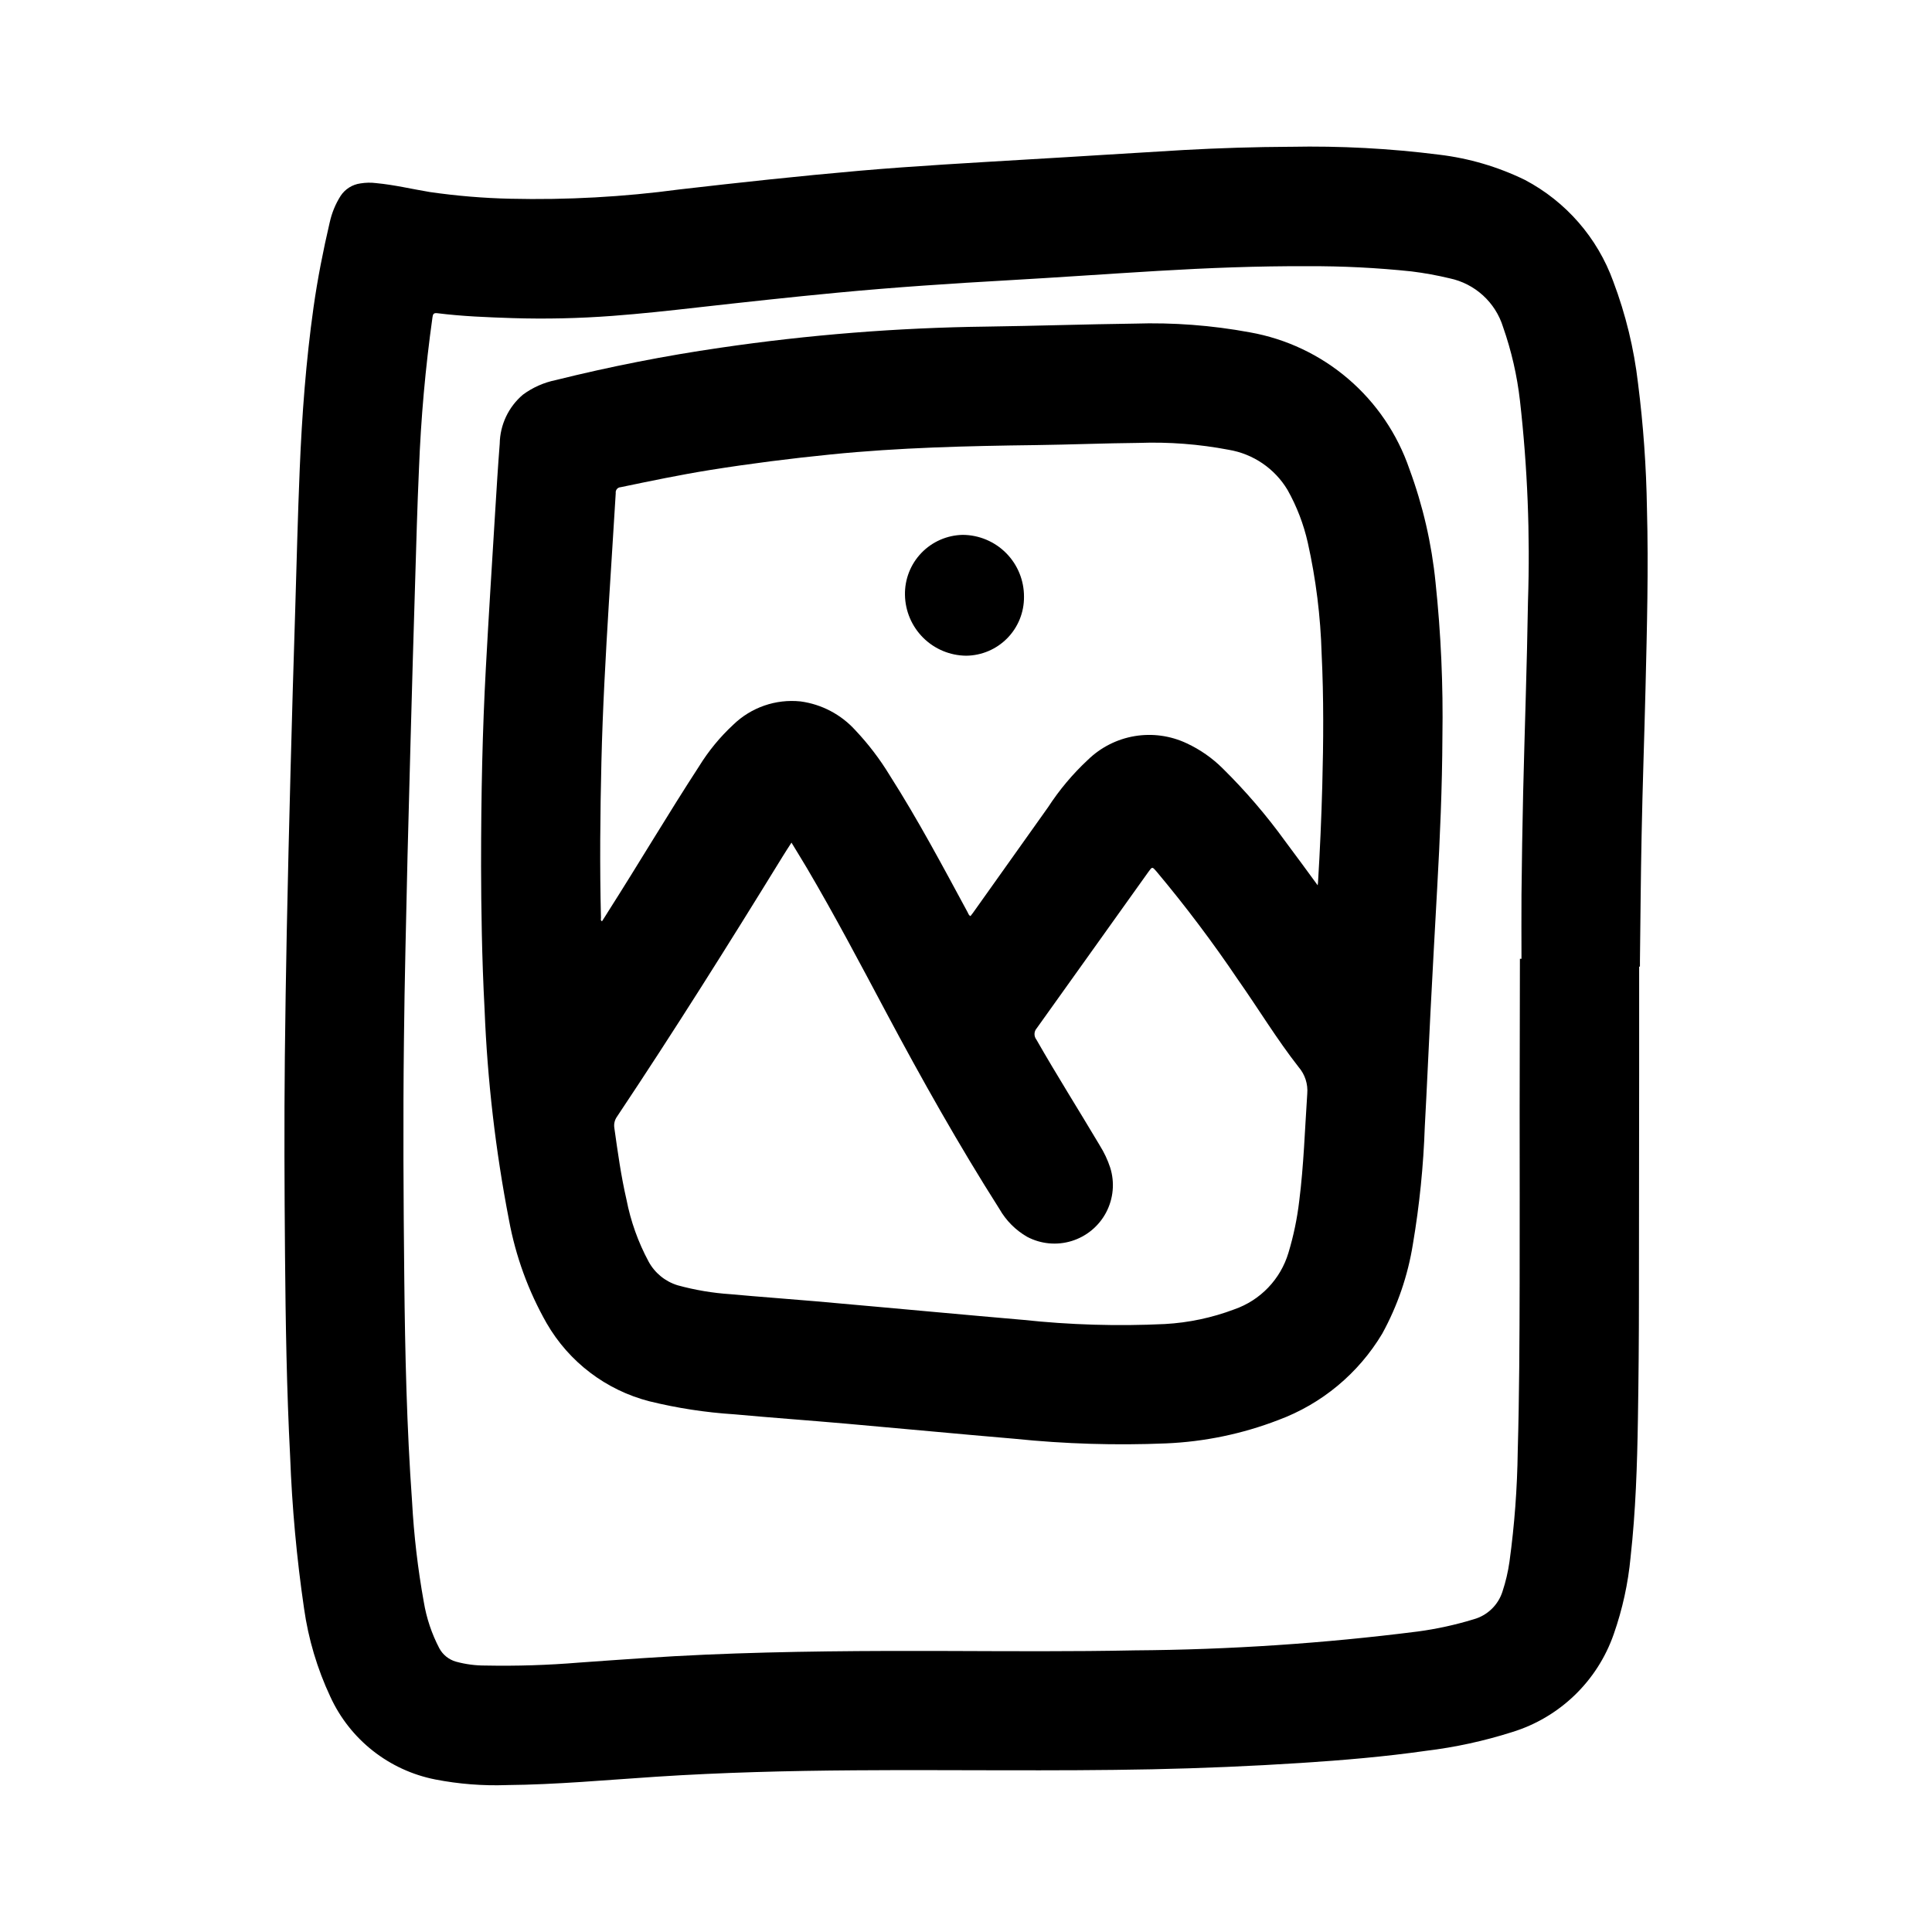
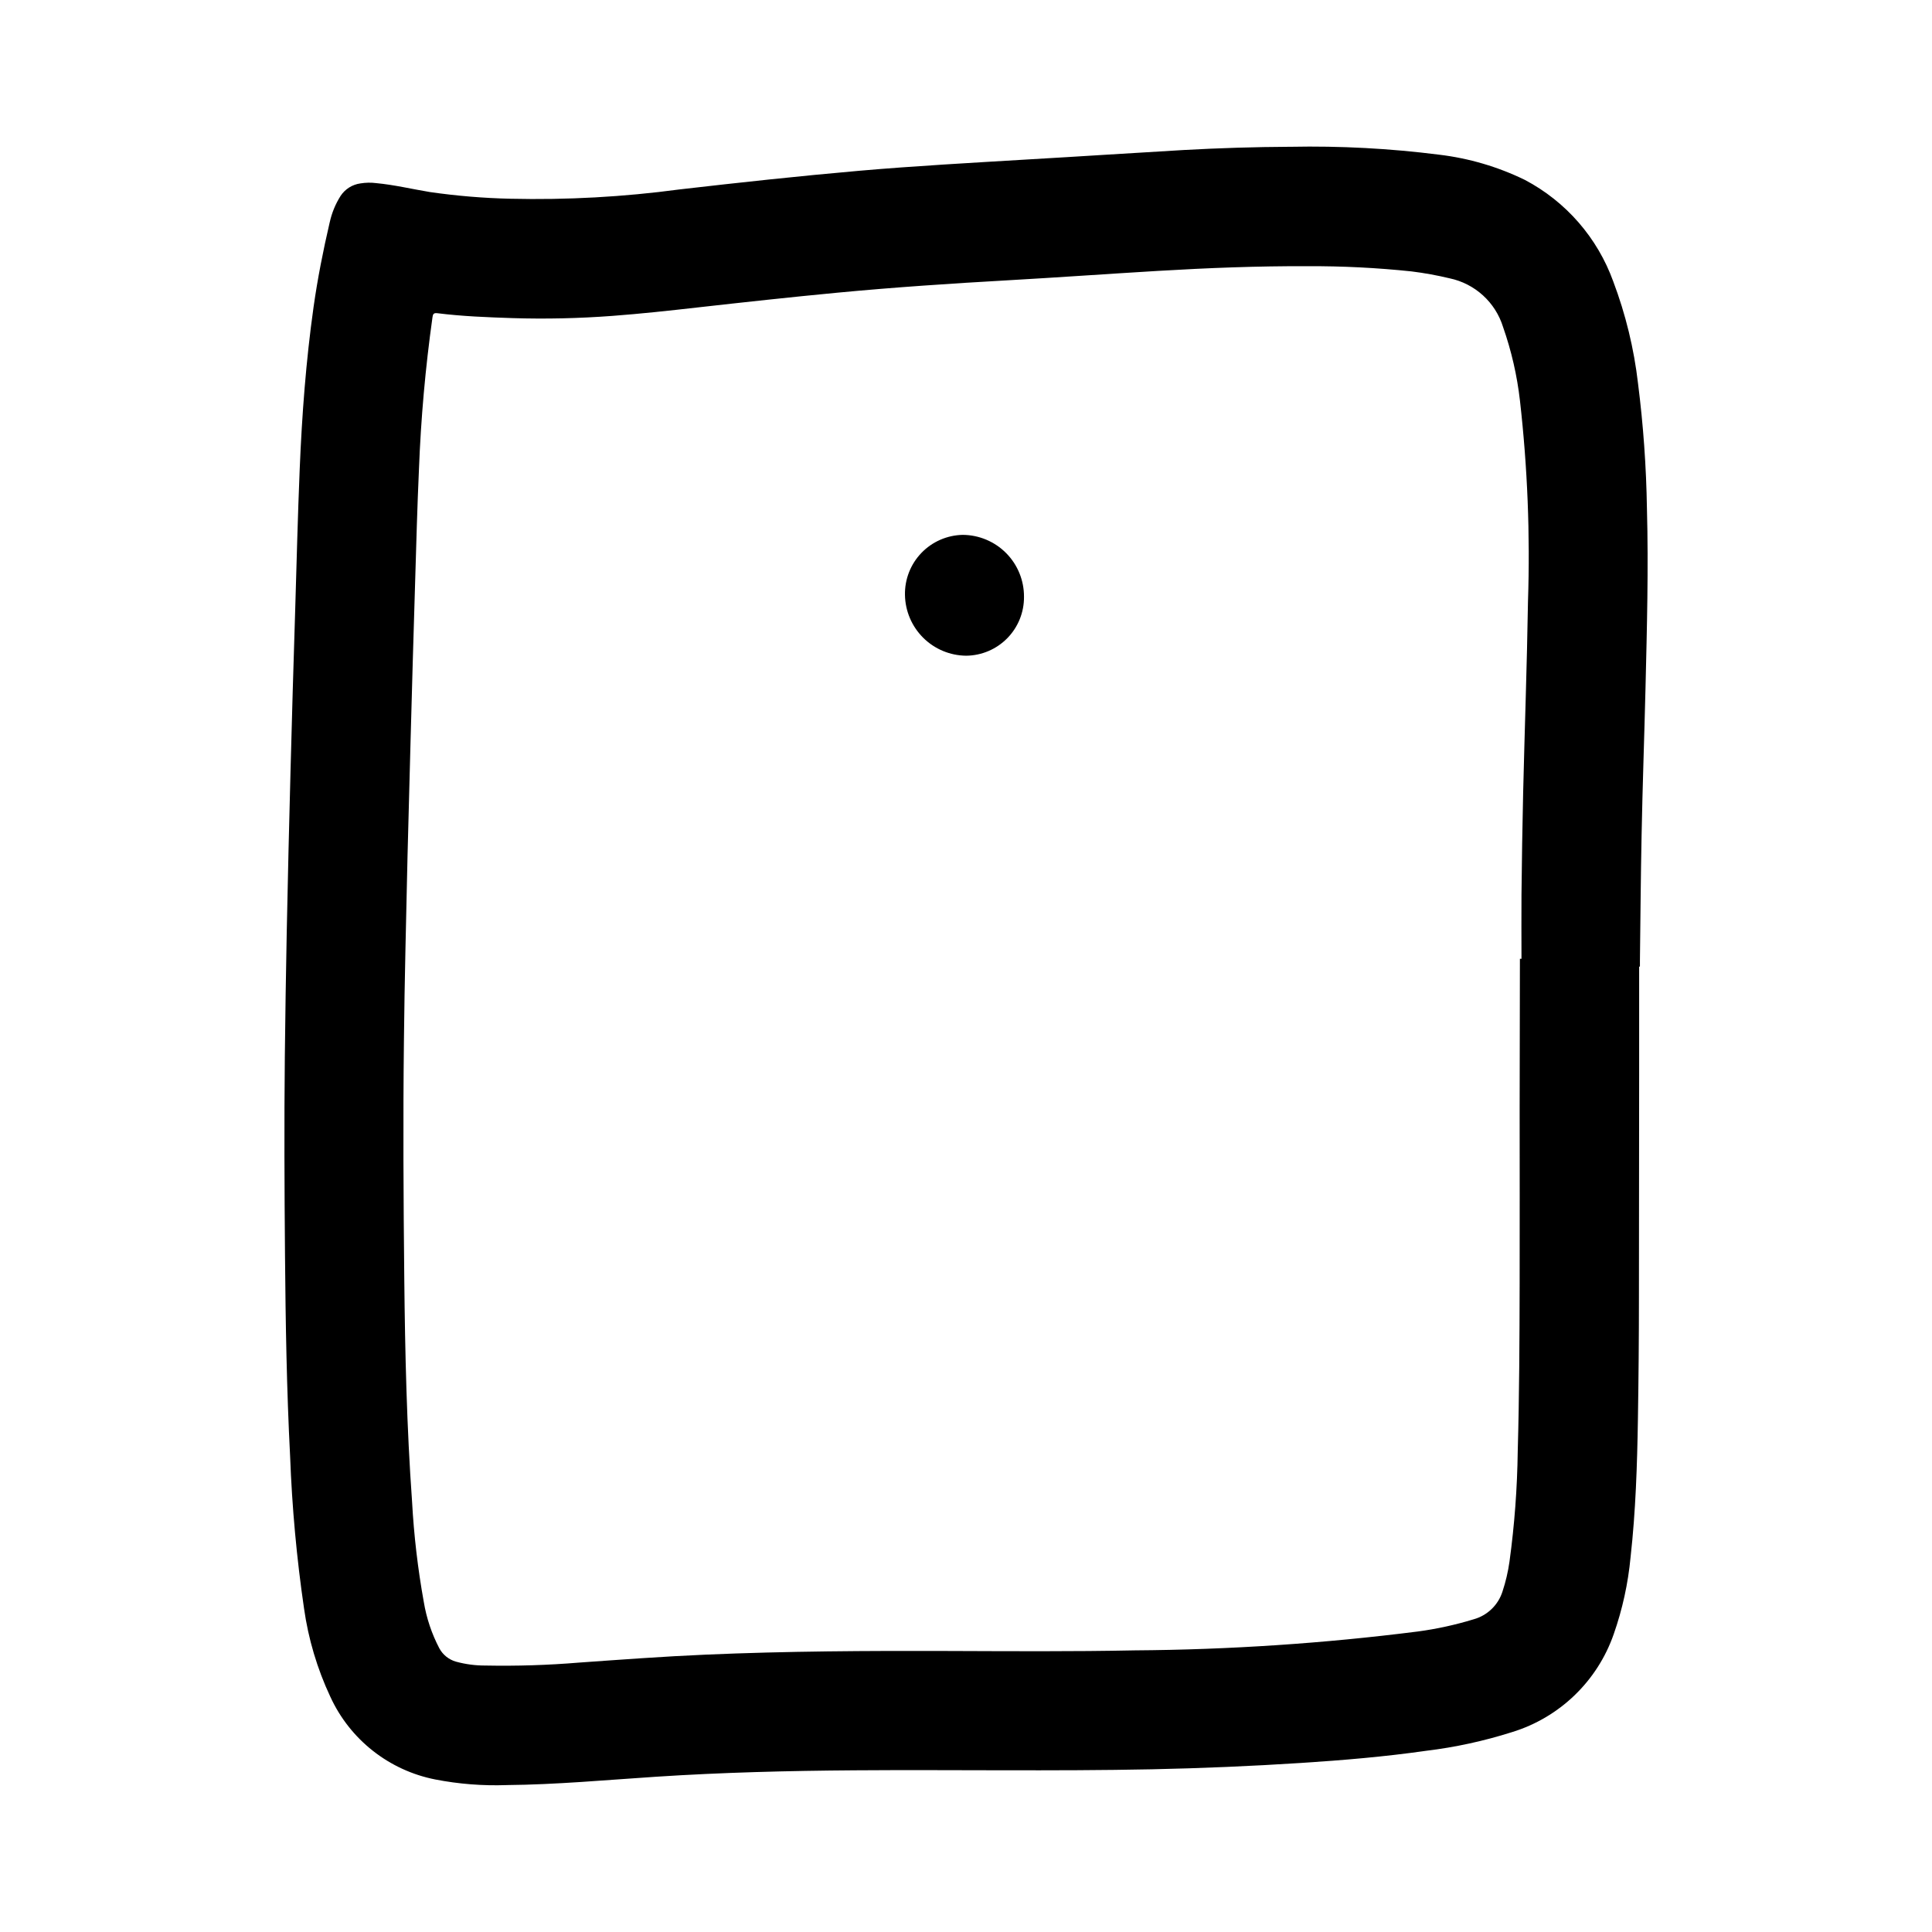
<svg xmlns="http://www.w3.org/2000/svg" fill="#000000" width="800px" height="800px" version="1.1" viewBox="144 144 512 512">
  <g>
-     <path d="m578.39 400.19v28.859c0 19.531-0.02 39.066-0.055 58.598 0 10.809-0.094 21.625-0.27 32.434-0.195 12.211-0.59 24.402-1.945 36.566h0.004c-0.652 6.961-2.152 13.816-4.465 20.41-4.336 12.469-14.363 22.121-26.984 25.98-7.41 2.352-15.02 4.008-22.734 4.941-11.02 1.574-22.043 2.504-33.133 3.219-13.172 0.852-26.359 1.41-39.559 1.684-26.277 0.535-52.555 0.078-78.832 0.27-17.516 0.125-35.031 0.559-52.516 1.699-13.211 0.859-26.402 2.094-39.652 2.211l0.004 0.004c-6.332 0.223-12.672-0.277-18.895-1.488-12.258-2.41-22.609-10.57-27.816-21.926-3.477-7.414-5.824-15.309-6.969-23.418-1.953-13.344-3.18-26.785-3.684-40.266-0.922-17.742-1.203-35.504-1.355-53.27-0.148-17.555-0.234-35.109-0.047-52.672 0.121-10.973 0.289-21.945 0.504-32.922 0.289-14.312 0.625-28.613 1.008-42.91 0.367-14.098 0.777-28.191 1.227-42.289 0.379-12.531 0.684-25.074 1.203-37.598 0.59-14.336 1.66-28.637 3.66-42.855 1.07-7.574 2.551-15.074 4.289-22.523l0.004 0.004c0.543-2.492 1.52-4.867 2.883-7.019 1.191-1.809 3.106-3.016 5.25-3.309 1.383-0.227 2.789-0.254 4.18-0.078 4.801 0.449 9.445 1.574 14.227 2.363 7.078 1.023 14.211 1.617 21.363 1.777 14.965 0.348 29.938-0.477 44.777-2.465 15.887-1.836 31.789-3.559 47.719-4.953 14.832-1.289 29.691-2.094 44.547-2.992 13.793-0.789 27.551-1.707 41.367-2.504 9.445-0.523 18.895-0.812 28.34-0.859v0.004c13.152-0.262 26.309 0.438 39.359 2.094 7.894 0.941 15.574 3.203 22.719 6.684 10.891 5.742 19.242 15.344 23.422 26.922 3.285 8.703 5.488 17.773 6.562 27.012 1.398 11.012 2.188 22.094 2.363 33.195 0.426 15.832 0 31.66-0.379 47.484-0.316 13.027-0.789 26.047-1.039 39.086-0.227 11.02-0.301 22.113-0.441 33.172v1.574zm-31.598-2.102h0.418c0-5.668-0.047-11.344 0-17.02 0.102-8.996 0.227-18.004 0.441-27 0.402-16.895 1.016-33.777 1.281-50.672 0.59-17.762-0.121-35.543-2.125-53.199-0.758-6.66-2.262-13.215-4.481-19.539-0.996-3.219-2.836-6.113-5.328-8.383-2.492-2.266-5.543-3.828-8.84-4.519-3.324-0.797-6.688-1.406-10.078-1.828-9.152-0.965-18.348-1.426-27.551-1.383-13.25-0.055-26.473 0.465-39.691 1.25-13.219 0.789-26.418 1.73-39.637 2.481-15.105 0.852-30.203 1.859-45.266 3.289-12.445 1.18-24.867 2.543-37.281 3.938-7.43 0.844-14.871 1.652-22.332 2.211-8.816 0.664-17.66 0.863-26.496 0.59-6.66-0.219-13.32-0.473-19.934-1.301-1.008-0.125-1.164 0.285-1.281 1.086v0.004c-1.875 13.352-3.07 26.793-3.582 40.266-0.449 9.895-0.707 19.797-1.008 29.699-0.441 14.297-0.852 28.598-1.234 42.902-0.277 9.973-0.539 19.957-0.789 29.961-0.348 16.312-0.789 32.629-0.953 48.949-0.25 21.012-0.125 42.02 0.094 63.031 0.203 19.68 0.652 39.359 2.062 59.039 0.484 8.91 1.52 17.781 3.102 26.562 0.711 4.305 2.106 8.469 4.133 12.336 0.934 1.715 2.516 2.981 4.394 3.516 2.539 0.695 5.16 1.043 7.793 1.031 8.305 0.164 16.613-0.098 24.891-0.785 11.164-0.789 22.309-1.621 33.488-2.102 21.445-0.93 42.91-1.039 64.371-0.969 16.445 0.055 32.898 0.172 49.344-0.164h-0.004c25.086-0.172 50.137-1.84 75.02-5 5.012-0.672 9.961-1.754 14.793-3.234 3.641-1.004 6.527-3.789 7.66-7.394 0.844-2.562 1.461-5.195 1.84-7.871 1.336-9.734 2.066-19.543 2.191-29.371 0.418-14.754 0.473-29.52 0.504-44.273 0.039-15.461 0-30.922 0-46.383z" />
-     <path d="m271.49 373.74c0-19.68 0.371-36.133 1.258-52.562 0.746-13.832 1.629-27.656 2.473-41.477 0.371-6.031 0.738-12.059 1.211-18.105 0.082-5.008 2.312-9.742 6.125-12.988 2.59-1.918 5.566-3.242 8.723-3.883 14.395-3.582 28.961-6.445 43.645-8.574 23.395-3.434 46.996-5.309 70.641-5.602 13.027-0.18 26.055-0.621 39.094-0.789 10.238-0.328 20.48 0.445 30.551 2.309 9.641 1.707 18.648 5.969 26.082 12.336 7.438 6.367 13.035 14.613 16.207 23.875 3.578 9.688 5.91 19.793 6.934 30.07 1.434 13.578 2.043 27.227 1.82 40.879-0.055 13.383-0.637 26.766-1.387 40.148-0.613 10.957-1.207 21.914-1.777 32.875-0.52 10.102-0.945 20.207-1.504 30.301v-0.004c-0.355 10.434-1.406 20.832-3.148 31.125-1.324 8.328-4.074 16.367-8.133 23.758-6.305 10.547-16.027 18.625-27.551 22.895-9.531 3.672-19.598 5.762-29.805 6.188-13.352 0.551-26.727 0.145-40.02-1.223-14.91-1.266-29.797-2.699-44.699-4.008-9.91-0.875-19.828-1.574-29.734-2.488l0.004 0.004c-7.551-0.488-15.043-1.641-22.391-3.441-11.504-2.953-21.328-10.418-27.254-20.711-4.828-8.484-8.195-17.719-9.965-27.316-3.566-18.41-5.731-37.062-6.469-55.797-0.734-13.656-0.906-27.348-0.93-37.793zm221.71 4.879c0.047-0.402 0.078-0.559 0.086-0.715 0.523-8.574 0.902-17.156 1.133-25.742 0.316-11.637 0.395-23.27-0.172-34.898-0.281-9.91-1.508-19.77-3.668-29.449-1.102-4.894-2.91-9.605-5.367-13.98-3.394-5.664-9.102-9.555-15.613-10.641-7.84-1.496-15.824-2.106-23.805-1.82-9.125 0.086-18.246 0.465-27.371 0.582-18.105 0.227-36.211 0.66-54.199 2.473-10.715 1.07-21.395 2.426-32.031 4.125-7.949 1.273-15.84 2.922-23.719 4.559-0.387 0.02-0.75 0.199-0.996 0.5-0.246 0.301-0.355 0.691-0.301 1.074-0.582 9.723-1.227 19.445-1.82 29.125-0.852 14.035-1.645 28.07-1.977 42.125-0.324 13.77-0.465 27.551-0.117 41.312 0 0.293-0.18 0.66 0.277 0.898 0.535-0.836 1.07-1.652 1.574-2.488 8.156-12.785 15.871-25.852 24.145-38.574 2.508-4.066 5.555-7.773 9.059-11.02 4.738-4.602 11.27-6.867 17.84-6.18 5.598 0.754 10.75 3.469 14.539 7.66 3.445 3.652 6.496 7.656 9.102 11.949 7.477 11.73 13.996 24 20.602 36.211 0.195 0.371 0.293 0.836 0.789 1.07 0.25-0.332 0.488-0.613 0.699-0.914 6.617-9.32 13.242-18.637 19.867-27.945 2.981-4.586 6.512-8.793 10.516-12.523 3.398-3.32 7.731-5.523 12.418-6.312 4.684-0.785 9.5-0.121 13.797 1.902 3.551 1.652 6.789 3.91 9.562 6.676 6.062 5.981 11.617 12.457 16.602 19.359 2.844 3.769 5.606 7.594 8.551 11.602zm-139.45-11.312c-0.828 1.289-1.574 2.418-2.273 3.559-14.305 23.254-28.82 46.367-43.98 69.078-0.613 0.867-0.859 1.941-0.688 2.992 0.891 6.352 1.77 12.707 3.211 18.957v-0.004c1.113 5.742 3.09 11.281 5.859 16.43 1.641 3.031 4.41 5.293 7.707 6.297 4.594 1.262 9.305 2.055 14.059 2.363 7.445 0.691 14.91 1.211 22.363 1.859 10.645 0.93 21.254 1.922 31.93 2.875 7.691 0.691 15.391 1.395 23.09 2.055v-0.004c12.512 1.348 25.109 1.723 37.684 1.117 6.289-0.352 12.488-1.66 18.379-3.887 6.93-2.402 12.277-7.992 14.367-15.02 1.352-4.481 2.305-9.066 2.852-13.715 1.195-9.445 1.488-18.895 2.125-28.395 0.223-2.574-0.602-5.129-2.293-7.086-5.785-7.383-10.637-15.43-16.027-23.098v0.004c-6.711-9.957-13.941-19.555-21.656-28.758-1.109-1.273-1.117-1.266-2.094 0.094-9.855 13.828-19.727 27.648-29.605 41.453v0.004c-0.77 0.852-0.812 2.133-0.102 3.035 5.391 9.445 11.227 18.672 16.793 28.039l-0.004 0.004c1.16 1.844 2.094 3.824 2.773 5.894 1.23 3.93 0.844 8.188-1.074 11.836-1.914 3.644-5.203 6.375-9.141 7.59-3.934 1.215-8.191 0.809-11.828-1.121-3.043-1.758-5.562-4.289-7.305-7.34-10.77-16.941-20.602-34.418-30.039-52.129-6.84-12.848-13.625-25.719-21.012-38.266-1.316-2.211-2.652-4.375-4.07-6.715z" />
+     <path d="m578.39 400.19v28.859c0 19.531-0.02 39.066-0.055 58.598 0 10.809-0.094 21.625-0.27 32.434-0.195 12.211-0.59 24.402-1.945 36.566c-0.652 6.961-2.152 13.816-4.465 20.41-4.336 12.469-14.363 22.121-26.984 25.98-7.41 2.352-15.02 4.008-22.734 4.941-11.02 1.574-22.043 2.504-33.133 3.219-13.172 0.852-26.359 1.41-39.559 1.684-26.277 0.535-52.555 0.078-78.832 0.27-17.516 0.125-35.031 0.559-52.516 1.699-13.211 0.859-26.402 2.094-39.652 2.211l0.004 0.004c-6.332 0.223-12.672-0.277-18.895-1.488-12.258-2.41-22.609-10.57-27.816-21.926-3.477-7.414-5.824-15.309-6.969-23.418-1.953-13.344-3.18-26.785-3.684-40.266-0.922-17.742-1.203-35.504-1.355-53.27-0.148-17.555-0.234-35.109-0.047-52.672 0.121-10.973 0.289-21.945 0.504-32.922 0.289-14.312 0.625-28.613 1.008-42.91 0.367-14.098 0.777-28.191 1.227-42.289 0.379-12.531 0.684-25.074 1.203-37.598 0.59-14.336 1.66-28.637 3.66-42.855 1.07-7.574 2.551-15.074 4.289-22.523l0.004 0.004c0.543-2.492 1.52-4.867 2.883-7.019 1.191-1.809 3.106-3.016 5.25-3.309 1.383-0.227 2.789-0.254 4.18-0.078 4.801 0.449 9.445 1.574 14.227 2.363 7.078 1.023 14.211 1.617 21.363 1.777 14.965 0.348 29.938-0.477 44.777-2.465 15.887-1.836 31.789-3.559 47.719-4.953 14.832-1.289 29.691-2.094 44.547-2.992 13.793-0.789 27.551-1.707 41.367-2.504 9.445-0.523 18.895-0.812 28.34-0.859v0.004c13.152-0.262 26.309 0.438 39.359 2.094 7.894 0.941 15.574 3.203 22.719 6.684 10.891 5.742 19.242 15.344 23.422 26.922 3.285 8.703 5.488 17.773 6.562 27.012 1.398 11.012 2.188 22.094 2.363 33.195 0.426 15.832 0 31.66-0.379 47.484-0.316 13.027-0.789 26.047-1.039 39.086-0.227 11.02-0.301 22.113-0.441 33.172v1.574zm-31.598-2.102h0.418c0-5.668-0.047-11.344 0-17.02 0.102-8.996 0.227-18.004 0.441-27 0.402-16.895 1.016-33.777 1.281-50.672 0.59-17.762-0.121-35.543-2.125-53.199-0.758-6.66-2.262-13.215-4.481-19.539-0.996-3.219-2.836-6.113-5.328-8.383-2.492-2.266-5.543-3.828-8.84-4.519-3.324-0.797-6.688-1.406-10.078-1.828-9.152-0.965-18.348-1.426-27.551-1.383-13.25-0.055-26.473 0.465-39.691 1.25-13.219 0.789-26.418 1.73-39.637 2.481-15.105 0.852-30.203 1.859-45.266 3.289-12.445 1.18-24.867 2.543-37.281 3.938-7.43 0.844-14.871 1.652-22.332 2.211-8.816 0.664-17.66 0.863-26.496 0.59-6.66-0.219-13.32-0.473-19.934-1.301-1.008-0.125-1.164 0.285-1.281 1.086v0.004c-1.875 13.352-3.07 26.793-3.582 40.266-0.449 9.895-0.707 19.797-1.008 29.699-0.441 14.297-0.852 28.598-1.234 42.902-0.277 9.973-0.539 19.957-0.789 29.961-0.348 16.312-0.789 32.629-0.953 48.949-0.25 21.012-0.125 42.02 0.094 63.031 0.203 19.68 0.652 39.359 2.062 59.039 0.484 8.91 1.52 17.781 3.102 26.562 0.711 4.305 2.106 8.469 4.133 12.336 0.934 1.715 2.516 2.981 4.394 3.516 2.539 0.695 5.16 1.043 7.793 1.031 8.305 0.164 16.613-0.098 24.891-0.785 11.164-0.789 22.309-1.621 33.488-2.102 21.445-0.93 42.91-1.039 64.371-0.969 16.445 0.055 32.898 0.172 49.344-0.164h-0.004c25.086-0.172 50.137-1.84 75.02-5 5.012-0.672 9.961-1.754 14.793-3.234 3.641-1.004 6.527-3.789 7.66-7.394 0.844-2.562 1.461-5.195 1.84-7.871 1.336-9.734 2.066-19.543 2.191-29.371 0.418-14.754 0.473-29.52 0.504-44.273 0.039-15.461 0-30.922 0-46.383z" />
    <path d="m415.37 302.16c0.035 4.102-1.559 8.051-4.434 10.977s-6.789 4.594-10.891 4.633c-4.269-0.039-8.352-1.742-11.379-4.75-3.027-3.004-4.766-7.074-4.84-11.34-0.086-4.141 1.477-8.152 4.348-11.141 2.871-2.988 6.812-4.711 10.957-4.793 4.328 0.023 8.473 1.766 11.52 4.844s4.742 7.242 4.719 11.57z" />
  </g>
</svg>